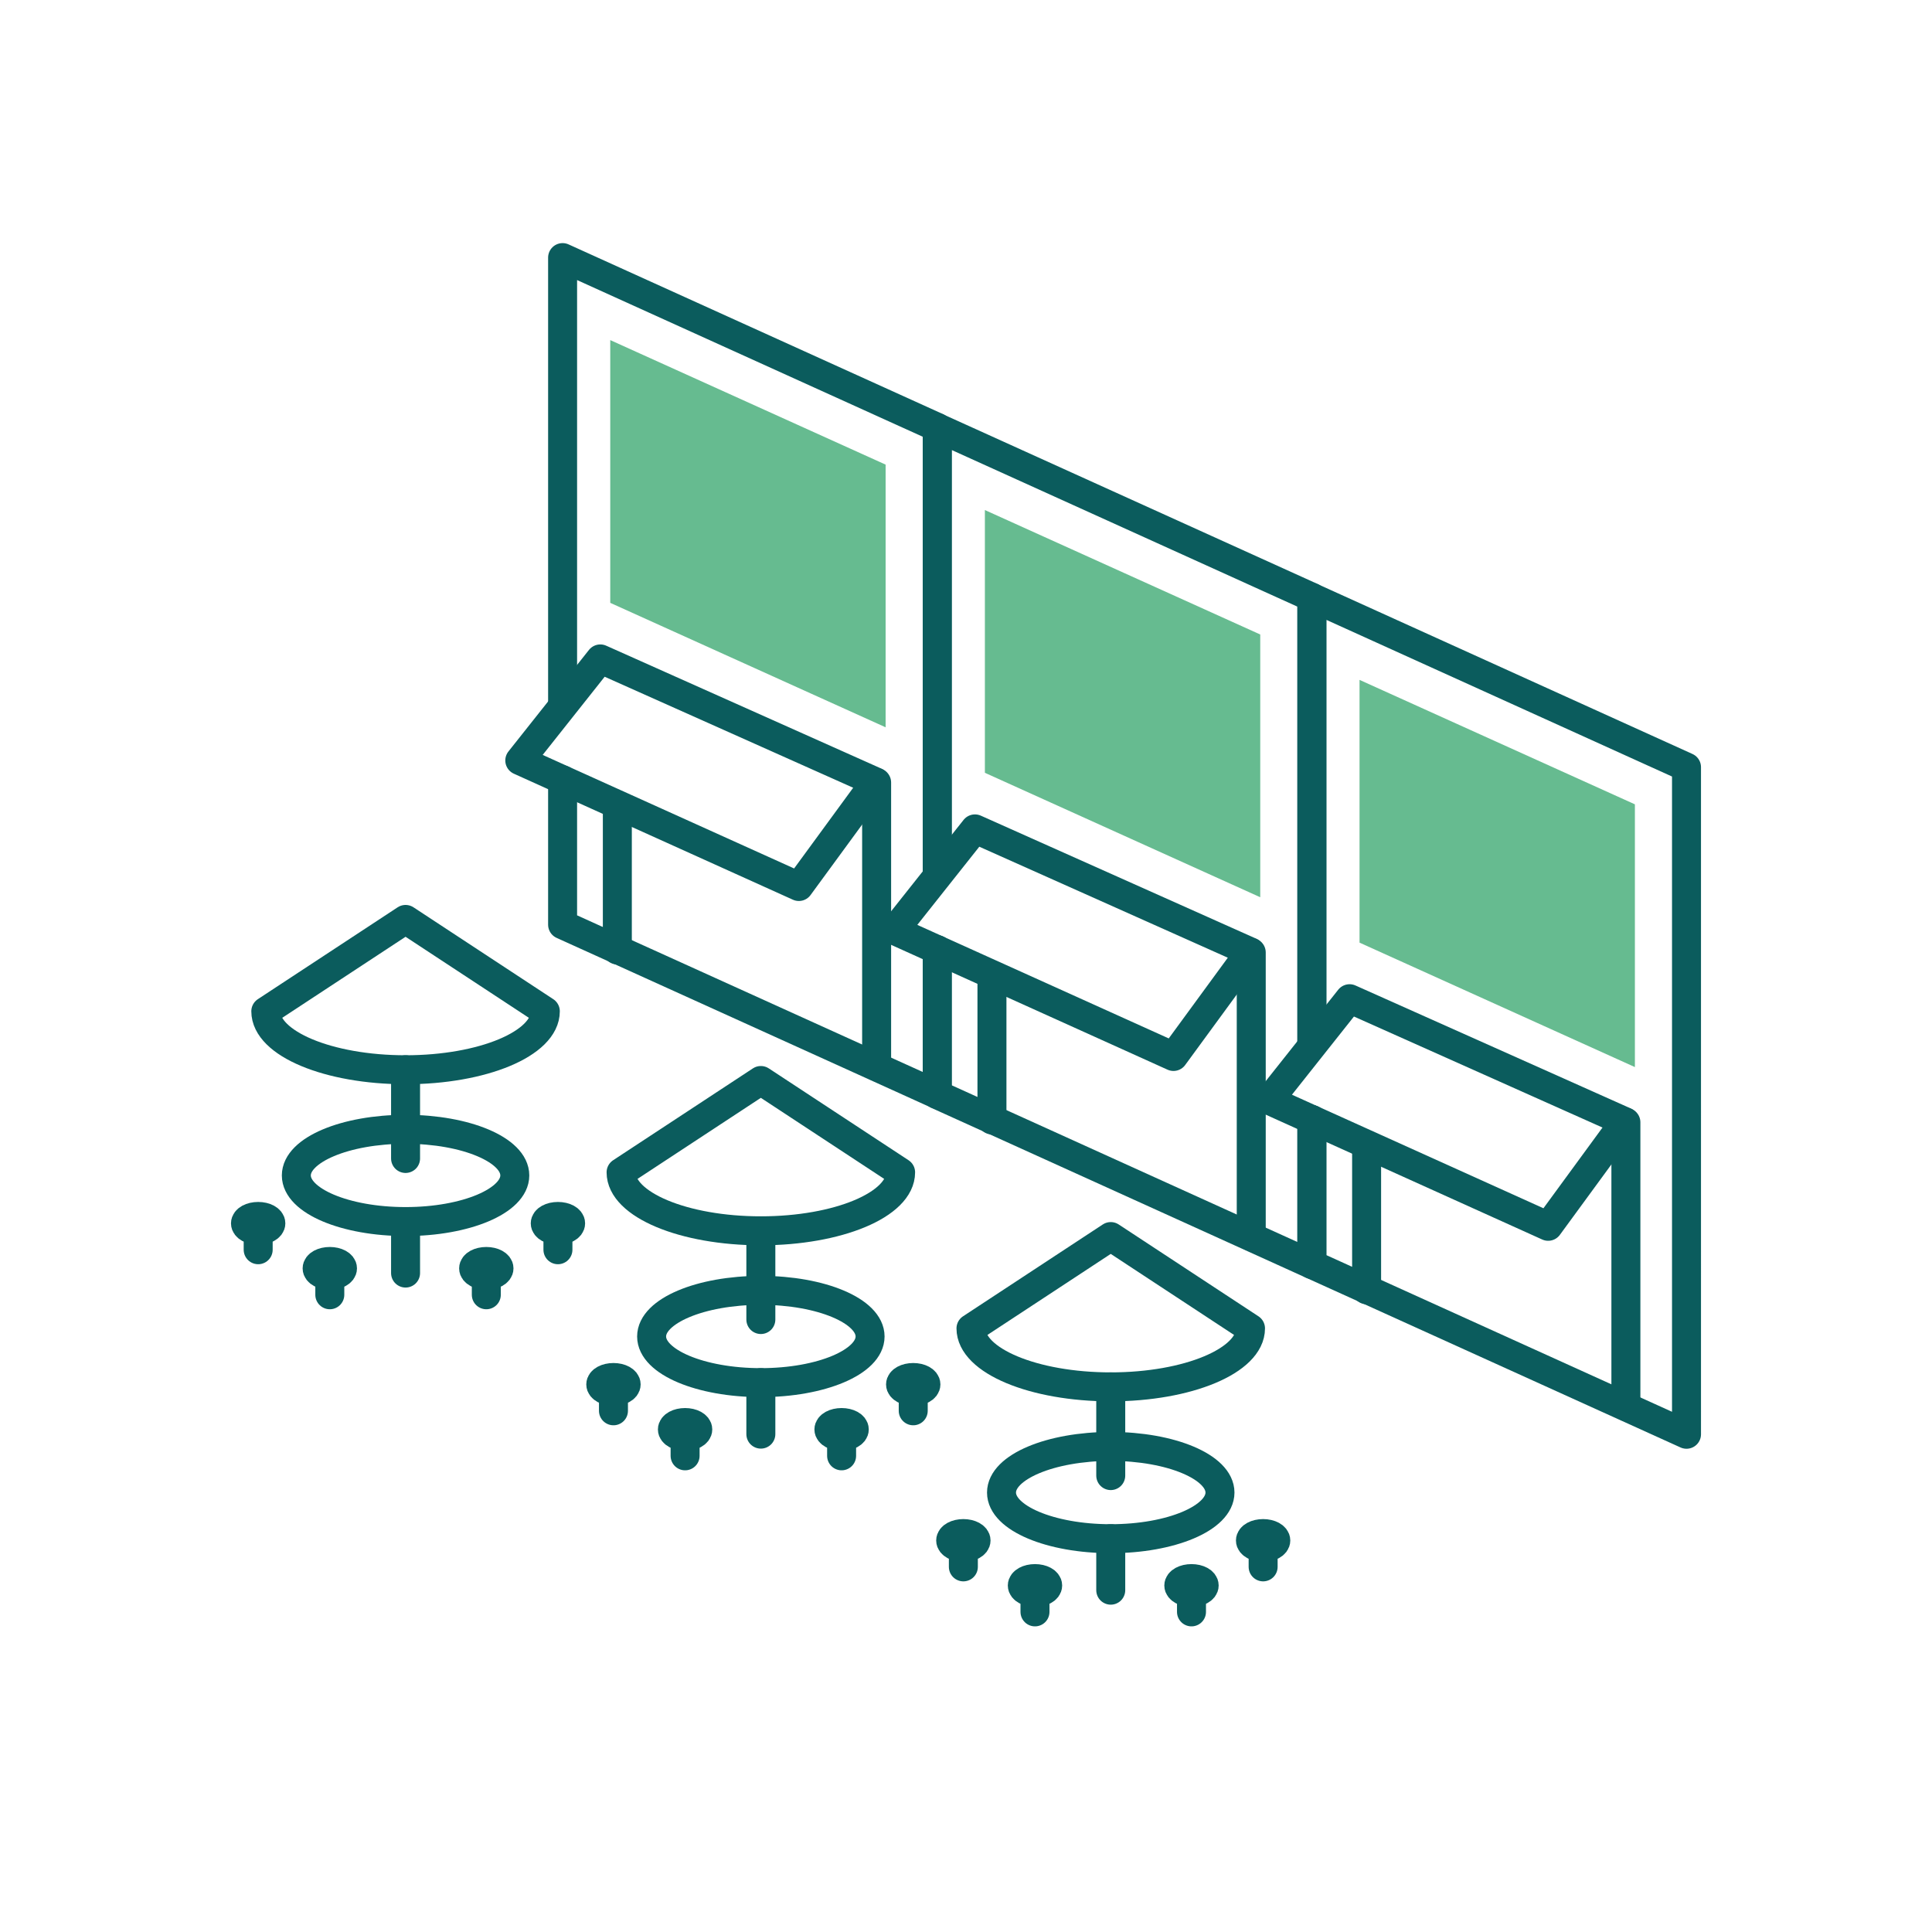
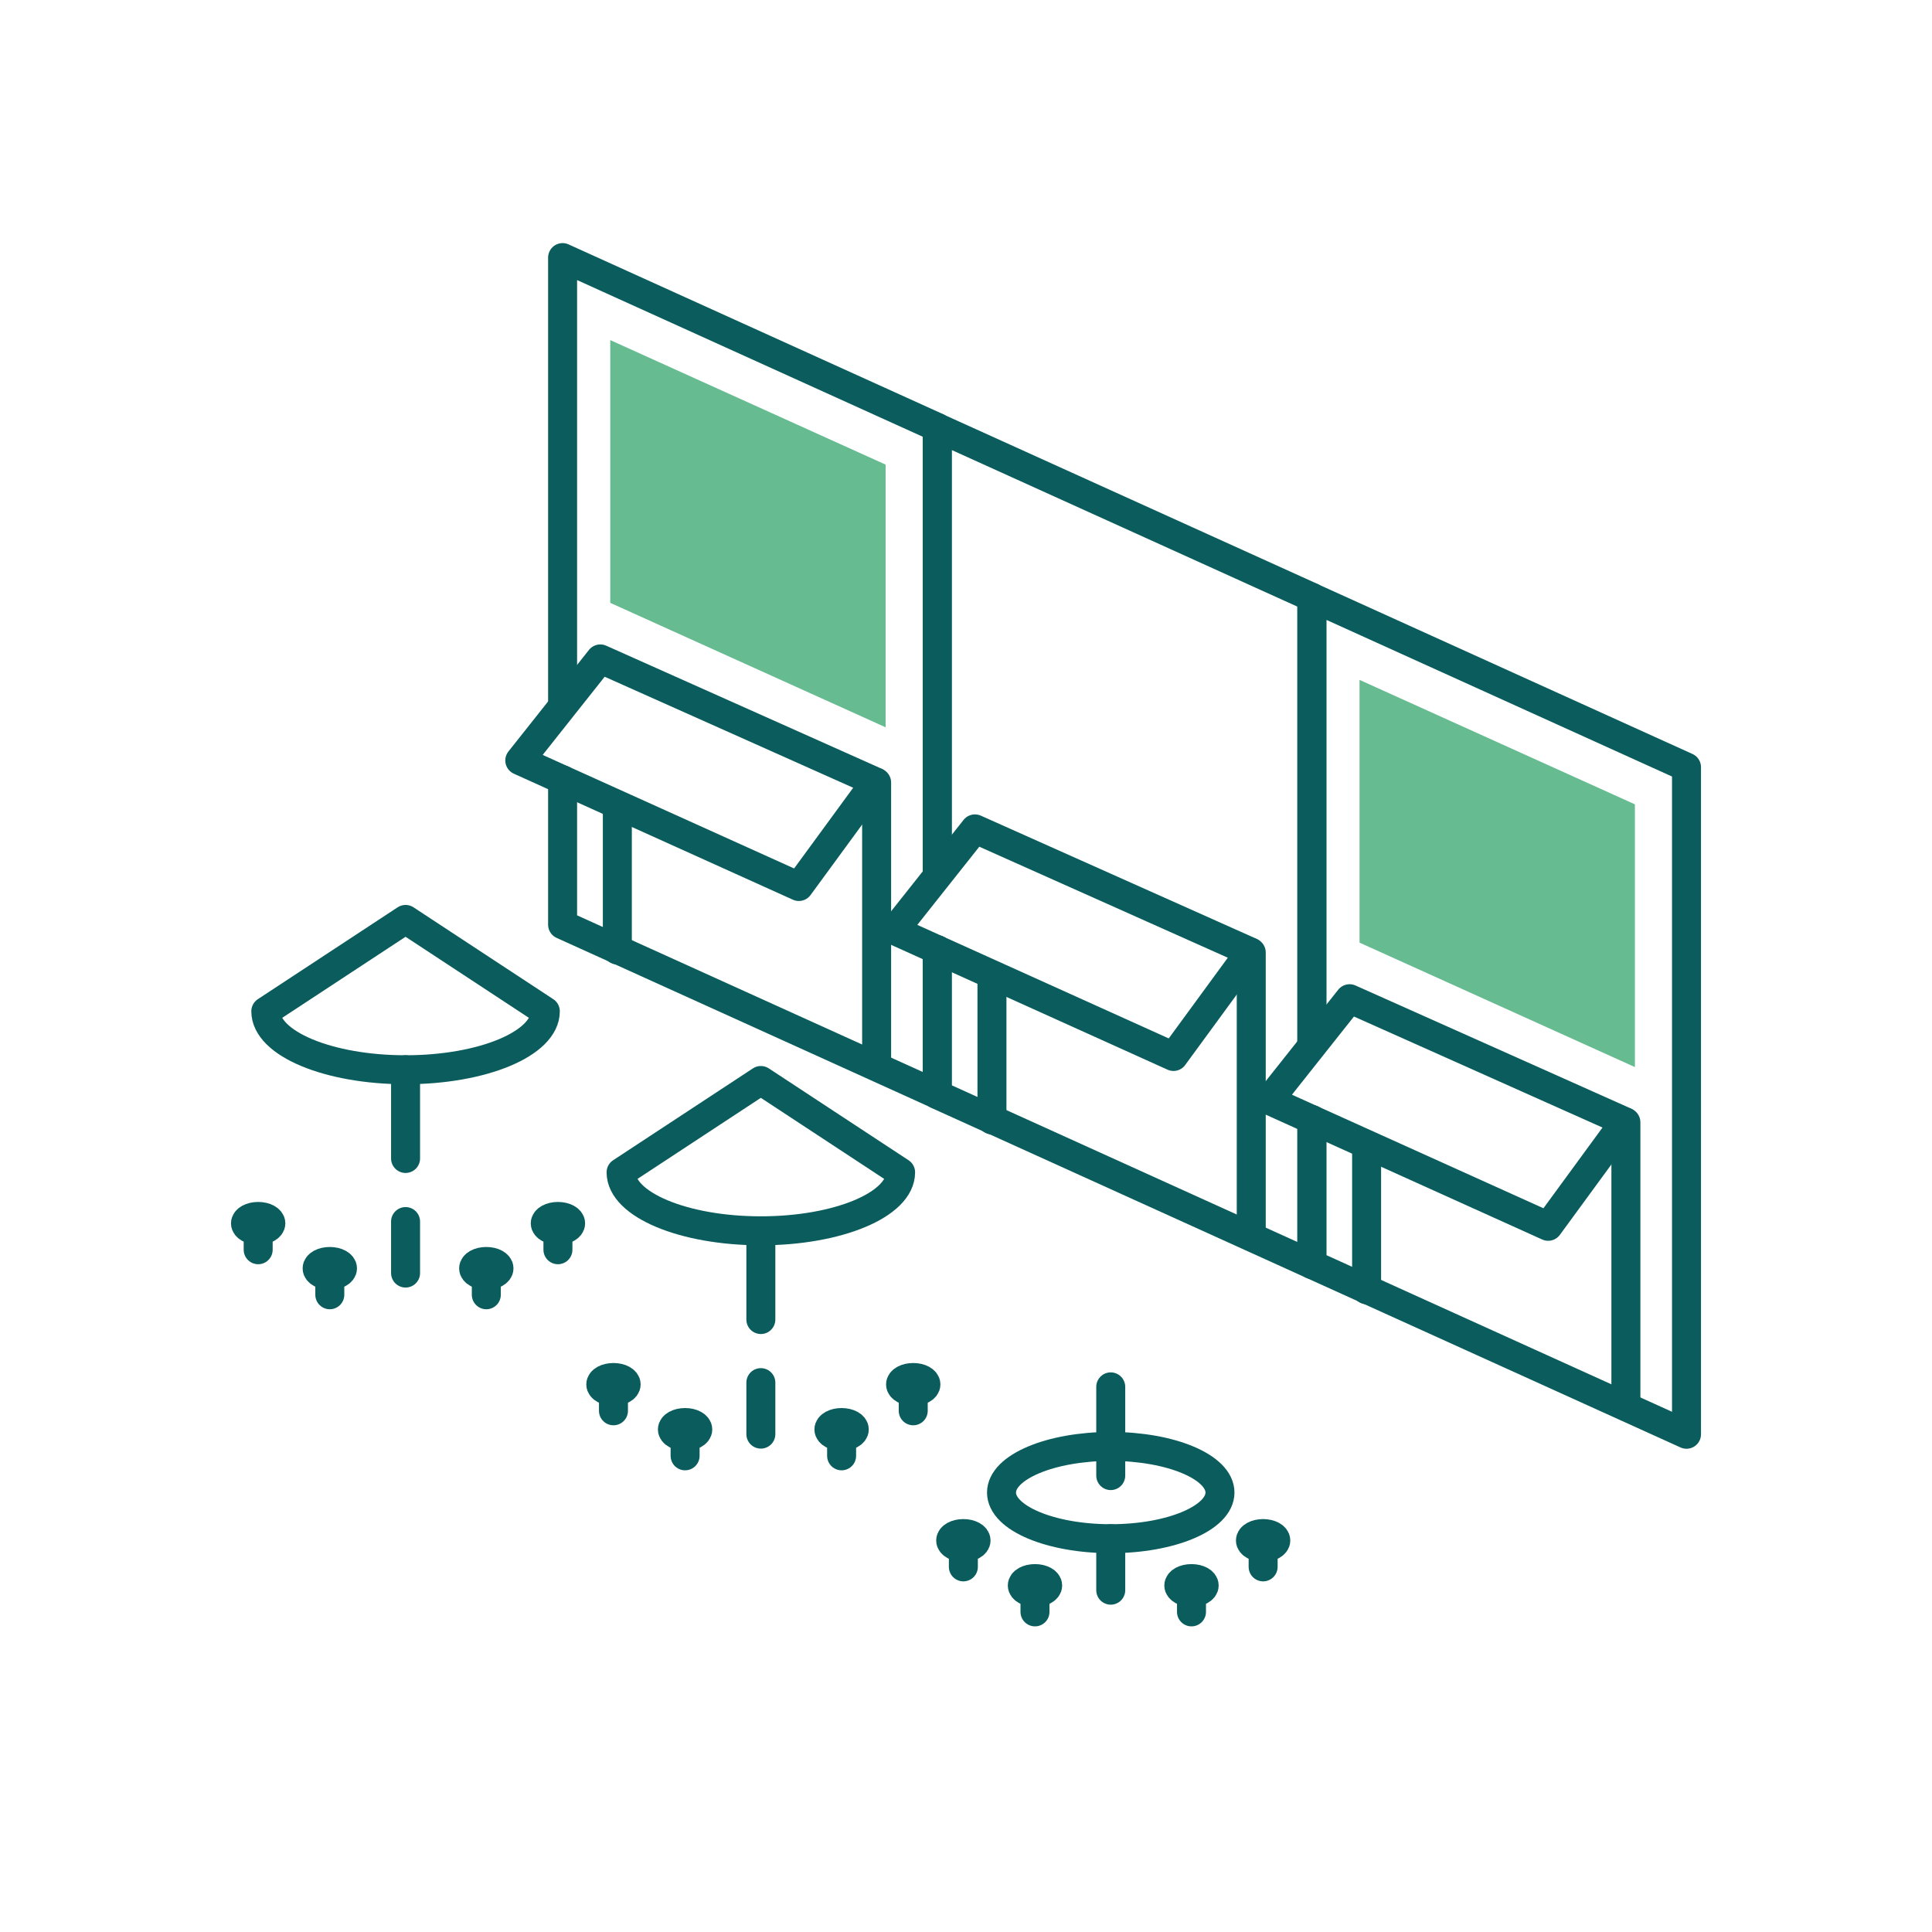
<svg xmlns="http://www.w3.org/2000/svg" width="150" height="150" viewBox="0 0 150 150">
  <g id="town-square-150x150" transform="translate(-5539 -5123)">
    <g id="Component_4_60" data-name="Component 4 – 60" transform="translate(5539 5123)">
      <rect id="Rectangle_1585" data-name="Rectangle 1585" width="150" height="150" fill="none" />
    </g>
    <g id="Group_13583" data-name="Group 13583" transform="translate(5539 5123.573)">
      <g id="Group_13560" data-name="Group 13560">
        <line id="Line_2547" data-name="Line 2547" y1="6.888" transform="translate(31.488 82.482)" fill="none" stroke="#0b5c5d" stroke-linecap="round" stroke-linejoin="round" stroke-width="2.25" />
        <path id="Path_48594" data-name="Path 48594" d="M42.339,77.943c0,2.507-4.858,4.539-10.851,4.539S20.637,80.45,20.637,77.943l10.851-7.131Z" fill="none" stroke="#0b5c5d" stroke-linecap="round" stroke-linejoin="round" stroke-width="2.25" />
-         <ellipse id="Ellipse_941" data-name="Ellipse 941" cx="8.481" cy="3.582" rx="8.481" ry="3.582" transform="translate(23.007 87.105)" fill="none" stroke="#0b5c5d" stroke-linecap="round" stroke-linejoin="round" stroke-width="2.25" />
        <g id="Group_13553" data-name="Group 13553">
          <g id="Group_13552" data-name="Group 13552">
            <ellipse id="Ellipse_942" data-name="Ellipse 942" cx="0.985" cy="0.536" rx="0.985" ry="0.536" transform="translate(19.059 93.871)" fill="none" stroke="#0b5c5d" stroke-linecap="round" stroke-linejoin="round" stroke-width="2.25" />
            <line id="Line_2548" data-name="Line 2548" y2="1.512" transform="translate(20.045 94.944)" fill="none" stroke="#0b5c5d" stroke-linecap="round" stroke-linejoin="round" stroke-width="2.25" />
          </g>
        </g>
        <g id="Group_13555" data-name="Group 13555">
          <g id="Group_13554" data-name="Group 13554">
            <ellipse id="Ellipse_943" data-name="Ellipse 943" cx="0.985" cy="0.536" rx="0.985" ry="0.536" transform="translate(24.621 97.367)" fill="none" stroke="#0b5c5d" stroke-linecap="round" stroke-linejoin="round" stroke-width="2.25" />
            <line id="Line_2549" data-name="Line 2549" y2="1.512" transform="translate(25.606 98.44)" fill="none" stroke="#0b5c5d" stroke-linecap="round" stroke-linejoin="round" stroke-width="2.25" />
          </g>
        </g>
        <g id="Group_13557" data-name="Group 13557">
          <g id="Group_13556" data-name="Group 13556">
            <ellipse id="Ellipse_944" data-name="Ellipse 944" cx="0.985" cy="0.536" rx="0.985" ry="0.536" transform="translate(42.333 93.871)" fill="none" stroke="#0b5c5d" stroke-linecap="round" stroke-linejoin="round" stroke-width="2.25" />
            <line id="Line_2550" data-name="Line 2550" y2="1.512" transform="translate(43.318 94.944)" fill="none" stroke="#0b5c5d" stroke-linecap="round" stroke-linejoin="round" stroke-width="2.25" />
          </g>
        </g>
        <g id="Group_13559" data-name="Group 13559">
          <g id="Group_13558" data-name="Group 13558">
            <ellipse id="Ellipse_945" data-name="Ellipse 945" cx="0.985" cy="0.536" rx="0.985" ry="0.536" transform="translate(36.772 97.367)" fill="none" stroke="#0b5c5d" stroke-linecap="round" stroke-linejoin="round" stroke-width="2.25" />
            <line id="Line_2551" data-name="Line 2551" y2="1.512" transform="translate(37.757 98.44)" fill="none" stroke="#0b5c5d" stroke-linecap="round" stroke-linejoin="round" stroke-width="2.25" />
          </g>
        </g>
        <line id="Line_2552" data-name="Line 2552" y2="3.998" transform="translate(31.488 94.269)" fill="none" stroke="#0b5c5d" stroke-linecap="round" stroke-linejoin="round" stroke-width="2.25" />
      </g>
      <g id="Group_13569" data-name="Group 13569">
        <line id="Line_2553" data-name="Line 2553" y1="6.888" transform="translate(59.072 94.987)" fill="none" stroke="#0b5c5d" stroke-linecap="round" stroke-linejoin="round" stroke-width="2.25" />
        <path id="Path_48595" data-name="Path 48595" d="M69.923,90.448c0,2.507-4.858,4.539-10.851,4.539s-10.851-2.032-10.851-4.539l10.851-7.131Z" fill="none" stroke="#0b5c5d" stroke-linecap="round" stroke-linejoin="round" stroke-width="2.25" />
-         <ellipse id="Ellipse_946" data-name="Ellipse 946" cx="8.481" cy="3.582" rx="8.481" ry="3.582" transform="translate(50.591 99.61)" fill="none" stroke="#0b5c5d" stroke-linecap="round" stroke-linejoin="round" stroke-width="2.25" />
        <g id="Group_13562" data-name="Group 13562">
          <g id="Group_13561" data-name="Group 13561">
            <ellipse id="Ellipse_947" data-name="Ellipse 947" cx="0.985" cy="0.536" rx="0.985" ry="0.536" transform="translate(46.644 106.376)" fill="none" stroke="#0b5c5d" stroke-linecap="round" stroke-linejoin="round" stroke-width="2.25" />
            <line id="Line_2554" data-name="Line 2554" y2="1.512" transform="translate(47.629 107.449)" fill="none" stroke="#0b5c5d" stroke-linecap="round" stroke-linejoin="round" stroke-width="2.25" />
          </g>
        </g>
        <g id="Group_13564" data-name="Group 13564">
          <g id="Group_13563" data-name="Group 13563">
            <ellipse id="Ellipse_948" data-name="Ellipse 948" cx="0.985" cy="0.536" rx="0.985" ry="0.536" transform="translate(52.205 109.872)" fill="none" stroke="#0b5c5d" stroke-linecap="round" stroke-linejoin="round" stroke-width="2.25" />
            <line id="Line_2555" data-name="Line 2555" y2="1.512" transform="translate(53.191 110.945)" fill="none" stroke="#0b5c5d" stroke-linecap="round" stroke-linejoin="round" stroke-width="2.25" />
          </g>
        </g>
        <g id="Group_13566" data-name="Group 13566">
          <g id="Group_13565" data-name="Group 13565">
            <ellipse id="Ellipse_949" data-name="Ellipse 949" cx="0.985" cy="0.536" rx="0.985" ry="0.536" transform="translate(69.918 106.376)" fill="none" stroke="#0b5c5d" stroke-linecap="round" stroke-linejoin="round" stroke-width="2.25" />
            <line id="Line_2556" data-name="Line 2556" y2="1.512" transform="translate(70.903 107.449)" fill="none" stroke="#0b5c5d" stroke-linecap="round" stroke-linejoin="round" stroke-width="2.25" />
          </g>
        </g>
        <g id="Group_13568" data-name="Group 13568">
          <g id="Group_13567" data-name="Group 13567">
            <ellipse id="Ellipse_950" data-name="Ellipse 950" cx="0.985" cy="0.536" rx="0.985" ry="0.536" transform="translate(64.356 109.872)" fill="none" stroke="#0b5c5d" stroke-linecap="round" stroke-linejoin="round" stroke-width="2.25" />
            <line id="Line_2557" data-name="Line 2557" y2="1.512" transform="translate(65.342 110.945)" fill="none" stroke="#0b5c5d" stroke-linecap="round" stroke-linejoin="round" stroke-width="2.25" />
          </g>
        </g>
        <line id="Line_2558" data-name="Line 2558" y2="3.998" transform="translate(59.072 106.774)" fill="none" stroke="#0b5c5d" stroke-linecap="round" stroke-linejoin="round" stroke-width="2.25" />
      </g>
      <g id="Group_13578" data-name="Group 13578">
        <line id="Line_2559" data-name="Line 2559" y1="6.888" transform="translate(86.238 107.103)" fill="none" stroke="#0b5c5d" stroke-linecap="round" stroke-linejoin="round" stroke-width="2.25" />
-         <path id="Path_48596" data-name="Path 48596" d="M97.089,102.565c0,2.506-4.858,4.538-10.851,4.538s-10.851-2.032-10.851-4.538l10.851-7.131Z" fill="none" stroke="#0b5c5d" stroke-linecap="round" stroke-linejoin="round" stroke-width="2.25" />
        <ellipse id="Ellipse_951" data-name="Ellipse 951" cx="8.481" cy="3.582" rx="8.481" ry="3.582" transform="translate(77.757 111.727)" fill="none" stroke="#0b5c5d" stroke-linecap="round" stroke-linejoin="round" stroke-width="2.25" />
        <g id="Group_13571" data-name="Group 13571">
          <g id="Group_13570" data-name="Group 13570">
            <ellipse id="Ellipse_952" data-name="Ellipse 952" cx="0.985" cy="0.536" rx="0.985" ry="0.536" transform="translate(73.81 118.493)" fill="none" stroke="#0b5c5d" stroke-linecap="round" stroke-linejoin="round" stroke-width="2.25" />
            <line id="Line_2560" data-name="Line 2560" y2="1.512" transform="translate(74.795 119.566)" fill="none" stroke="#0b5c5d" stroke-linecap="round" stroke-linejoin="round" stroke-width="2.25" />
          </g>
        </g>
        <g id="Group_13573" data-name="Group 13573">
          <g id="Group_13572" data-name="Group 13572">
            <ellipse id="Ellipse_953" data-name="Ellipse 953" cx="0.985" cy="0.536" rx="0.985" ry="0.536" transform="translate(79.371 121.988)" fill="none" stroke="#0b5c5d" stroke-linecap="round" stroke-linejoin="round" stroke-width="2.25" />
            <line id="Line_2561" data-name="Line 2561" y2="1.512" transform="translate(80.356 123.061)" fill="none" stroke="#0b5c5d" stroke-linecap="round" stroke-linejoin="round" stroke-width="2.25" />
          </g>
        </g>
        <g id="Group_13575" data-name="Group 13575">
          <g id="Group_13574" data-name="Group 13574">
            <ellipse id="Ellipse_954" data-name="Ellipse 954" cx="0.985" cy="0.536" rx="0.985" ry="0.536" transform="translate(97.083 118.493)" fill="none" stroke="#0b5c5d" stroke-linecap="round" stroke-linejoin="round" stroke-width="2.25" />
            <line id="Line_2562" data-name="Line 2562" y2="1.512" transform="translate(98.069 119.566)" fill="none" stroke="#0b5c5d" stroke-linecap="round" stroke-linejoin="round" stroke-width="2.25" />
          </g>
        </g>
        <g id="Group_13577" data-name="Group 13577">
          <g id="Group_13576" data-name="Group 13576">
            <ellipse id="Ellipse_955" data-name="Ellipse 955" cx="0.985" cy="0.536" rx="0.985" ry="0.536" transform="translate(91.522 121.988)" fill="none" stroke="#0b5c5d" stroke-linecap="round" stroke-linejoin="round" stroke-width="2.25" />
            <line id="Line_2563" data-name="Line 2563" y2="1.512" transform="translate(92.507 123.061)" fill="none" stroke="#0b5c5d" stroke-linecap="round" stroke-linejoin="round" stroke-width="2.25" />
          </g>
        </g>
        <line id="Line_2564" data-name="Line 2564" y2="3.998" transform="translate(86.238 118.89)" fill="none" stroke="#0b5c5d" stroke-linecap="round" stroke-linejoin="round" stroke-width="2.25" />
      </g>
      <g id="Group_13582" data-name="Group 13582">
        <g id="Group_13579" data-name="Group 13579">
          <line id="Line_2565" data-name="Line 2565" y1="11.246" transform="translate(47.93 61.938)" fill="none" stroke="#0b5c5d" stroke-linecap="round" stroke-linejoin="round" stroke-width="2.25" />
          <line id="Line_2566" data-name="Line 2566" y2="22.056" transform="translate(68.061 60.181)" fill="none" stroke="#0b5c5d" stroke-linecap="round" stroke-linejoin="round" stroke-width="2.25" />
          <path id="Path_48597" data-name="Path 48597" d="M68.759,55.894,47.38,46.232v-20.4L68.759,35.5Z" fill="#66bb90" />
          <path id="Path_48598" data-name="Path 48598" d="M46.608,50.586l-6.252,7.884,21.667,9.785,5.948-8.127Z" fill="none" stroke="#0b5c5d" stroke-linecap="round" stroke-linejoin="round" stroke-width="2.25" />
          <path id="Path_48599" data-name="Path 48599" d="M72.767,67.3V32.61L43.68,19.427V54.1" fill="none" stroke="#0b5c5d" stroke-linecap="round" stroke-linejoin="round" stroke-width="2.25" />
          <path id="Path_48600" data-name="Path 48600" d="M43.68,59.972V71.219L72.767,84.4V73.167" fill="none" stroke="#0b5c5d" stroke-linecap="round" stroke-linejoin="round" stroke-width="2.25" />
        </g>
        <g id="Group_13580" data-name="Group 13580">
          <line id="Line_2567" data-name="Line 2567" y1="11.246" transform="translate(77.015 75.134)" fill="none" stroke="#0b5c5d" stroke-linecap="round" stroke-linejoin="round" stroke-width="2.25" />
          <line id="Line_2568" data-name="Line 2568" y2="22.056" transform="translate(97.146 73.376)" fill="none" stroke="#0b5c5d" stroke-linecap="round" stroke-linejoin="round" stroke-width="2.25" />
-           <path id="Path_48601" data-name="Path 48601" d="M97.845,69.089,76.466,59.427v-20.4l21.379,9.662Z" fill="#66bb90" />
          <path id="Path_48602" data-name="Path 48602" d="M75.694,63.782l-6.252,7.884,21.667,9.785,5.948-8.127Z" fill="none" stroke="#0b5c5d" stroke-linecap="round" stroke-linejoin="round" stroke-width="2.25" />
          <path id="Path_48603" data-name="Path 48603" d="M101.853,80.485V45.8L72.766,32.622V67.3" fill="none" stroke="#0b5c5d" stroke-linecap="round" stroke-linejoin="round" stroke-width="2.25" />
          <path id="Path_48604" data-name="Path 48604" d="M72.766,73.167V84.414L101.853,97.6V86.353" fill="none" stroke="#0b5c5d" stroke-linecap="round" stroke-linejoin="round" stroke-width="2.25" />
        </g>
        <g id="Group_13581" data-name="Group 13581">
          <line id="Line_2569" data-name="Line 2569" y1="11.246" transform="translate(106.103 88.319)" fill="none" stroke="#0b5c5d" stroke-linecap="round" stroke-linejoin="round" stroke-width="2.25" />
          <line id="Line_2570" data-name="Line 2570" y2="22.056" transform="translate(126.234 86.562)" fill="none" stroke="#0b5c5d" stroke-linecap="round" stroke-linejoin="round" stroke-width="2.25" />
          <path id="Path_48605" data-name="Path 48605" d="M126.933,82.275l-21.379-9.662v-20.4l21.379,9.662Z" fill="#66bb90" />
          <path id="Path_48606" data-name="Path 48606" d="M104.781,76.967l-6.252,7.884L120.2,94.637l5.948-8.127Z" fill="none" stroke="#0b5c5d" stroke-linecap="round" stroke-linejoin="round" stroke-width="2.25" />
          <path id="Path_48607" data-name="Path 48607" d="M101.853,86.353V97.6l29.087,13.183V58.991L101.853,45.808V80.485" fill="none" stroke="#0b5c5d" stroke-linecap="round" stroke-linejoin="round" stroke-width="2.25" />
        </g>
      </g>
    </g>
  </g>
</svg>